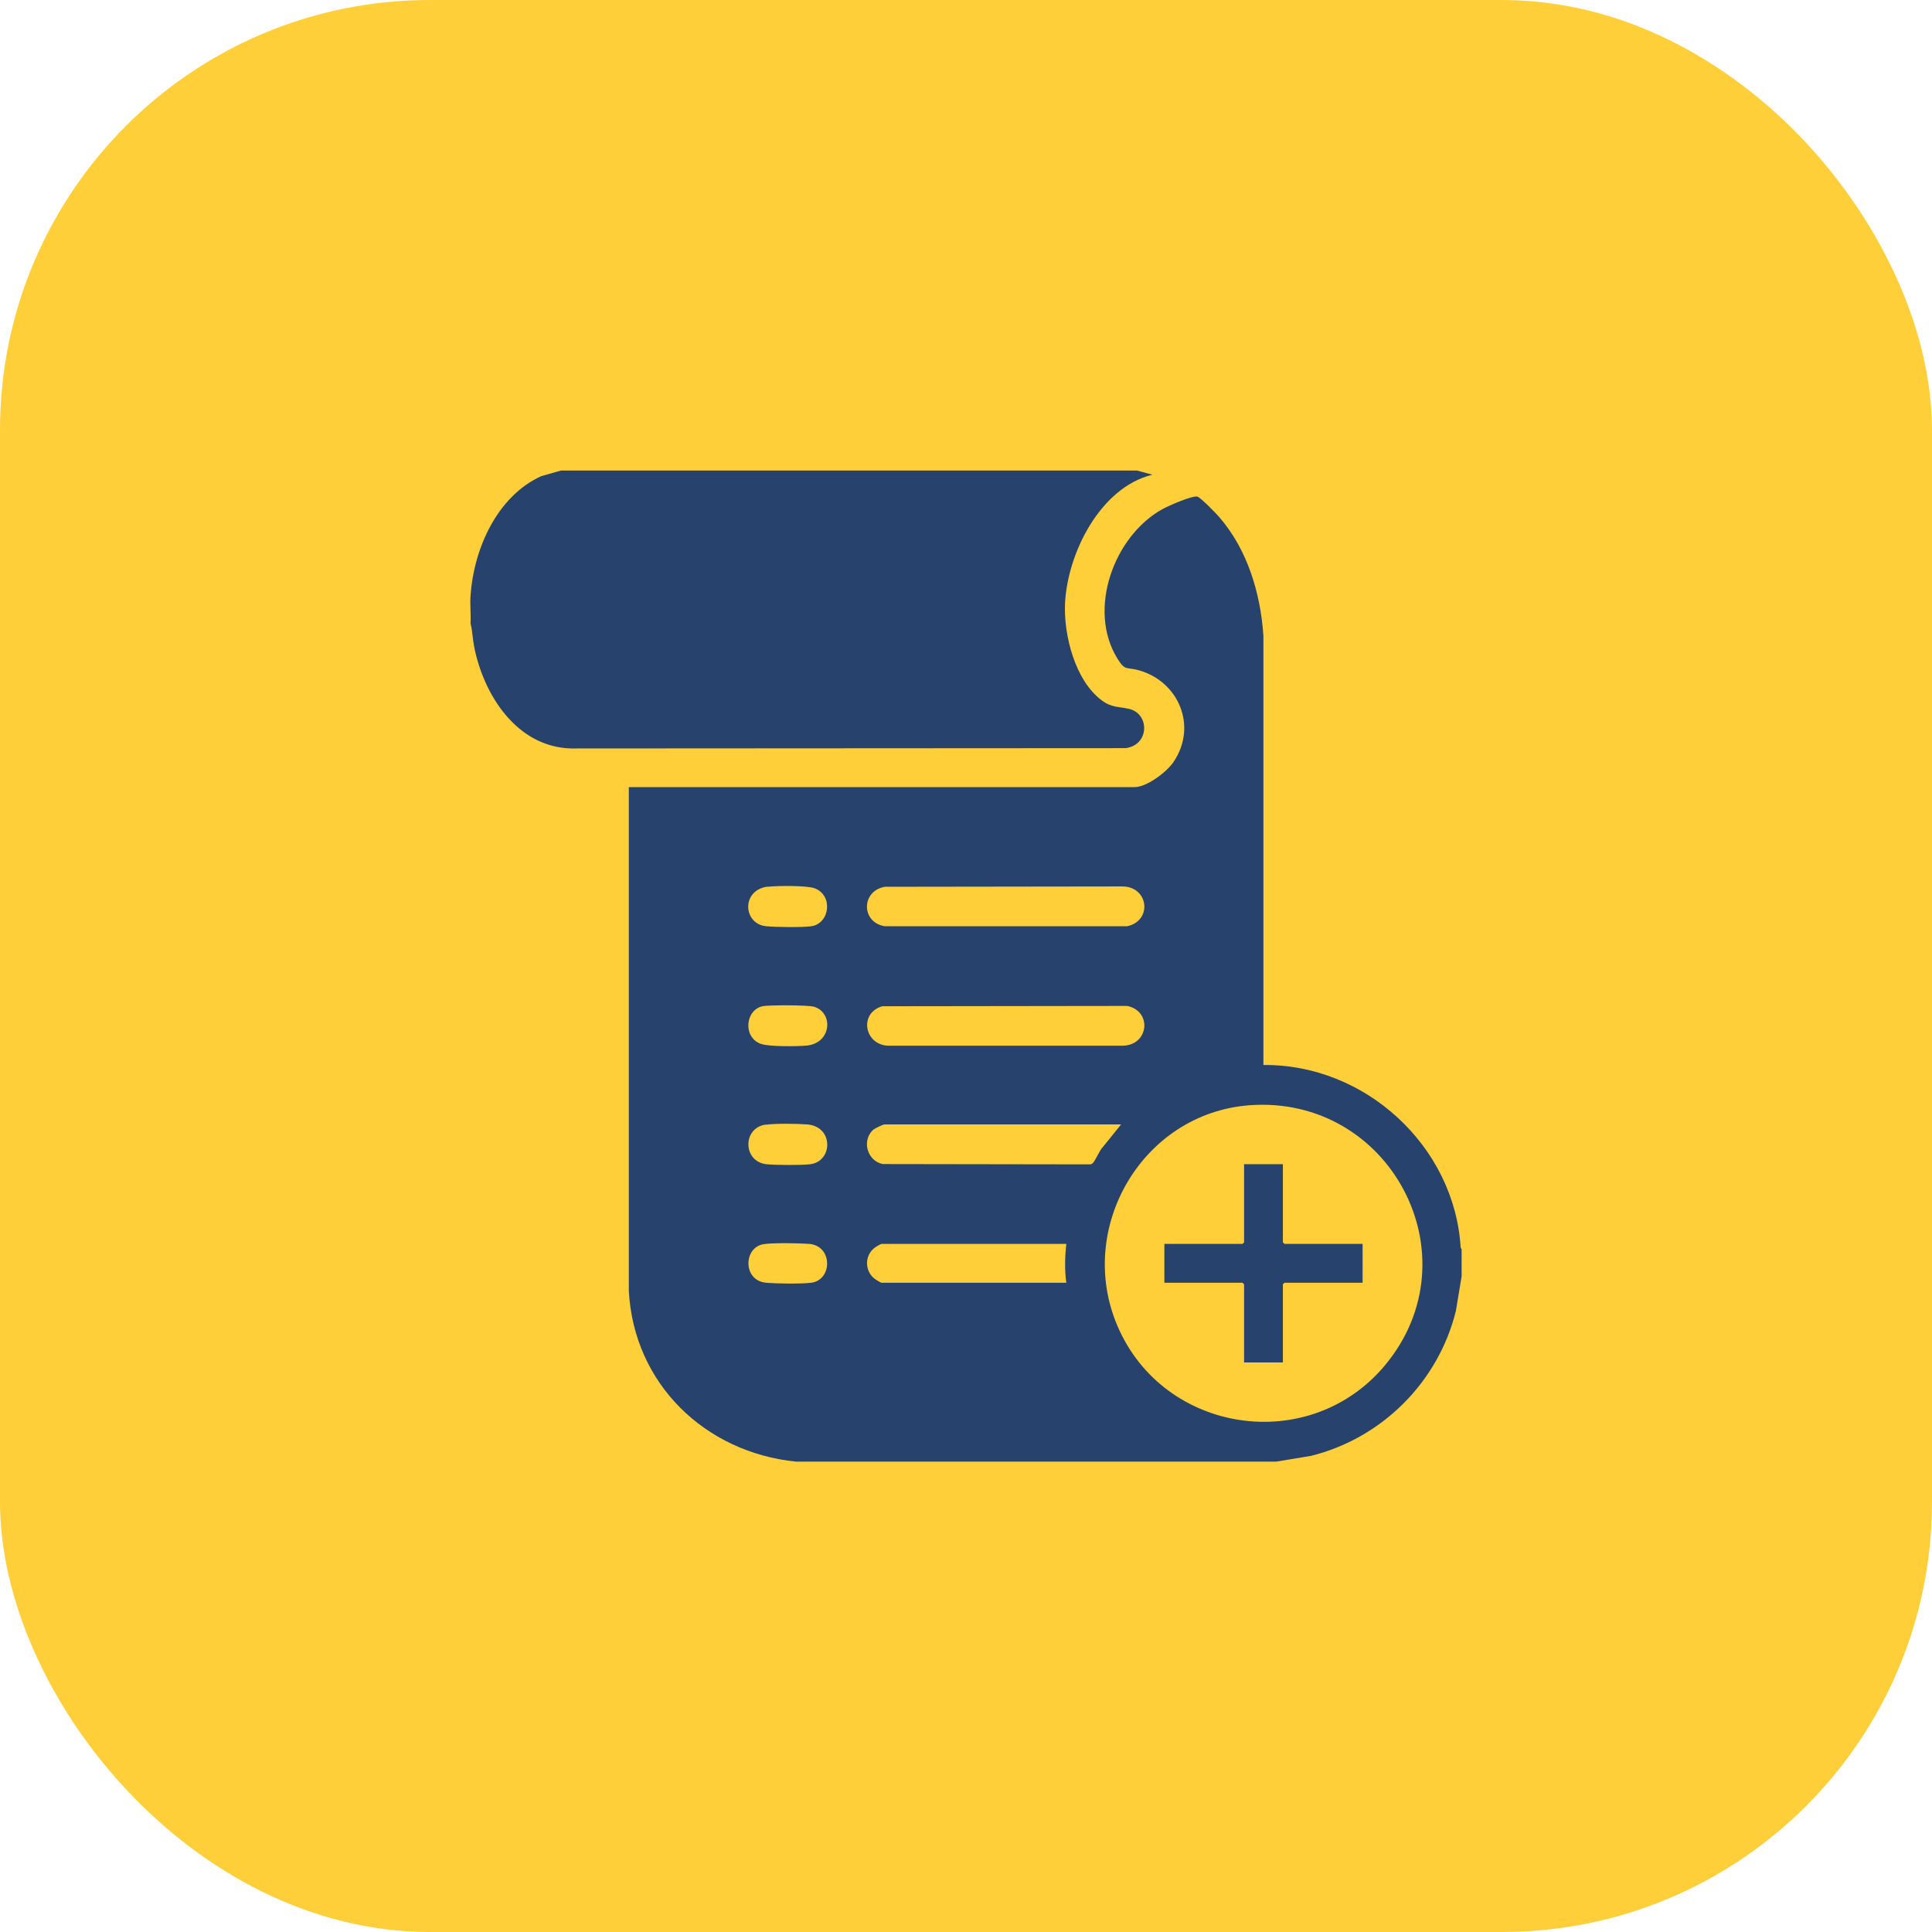
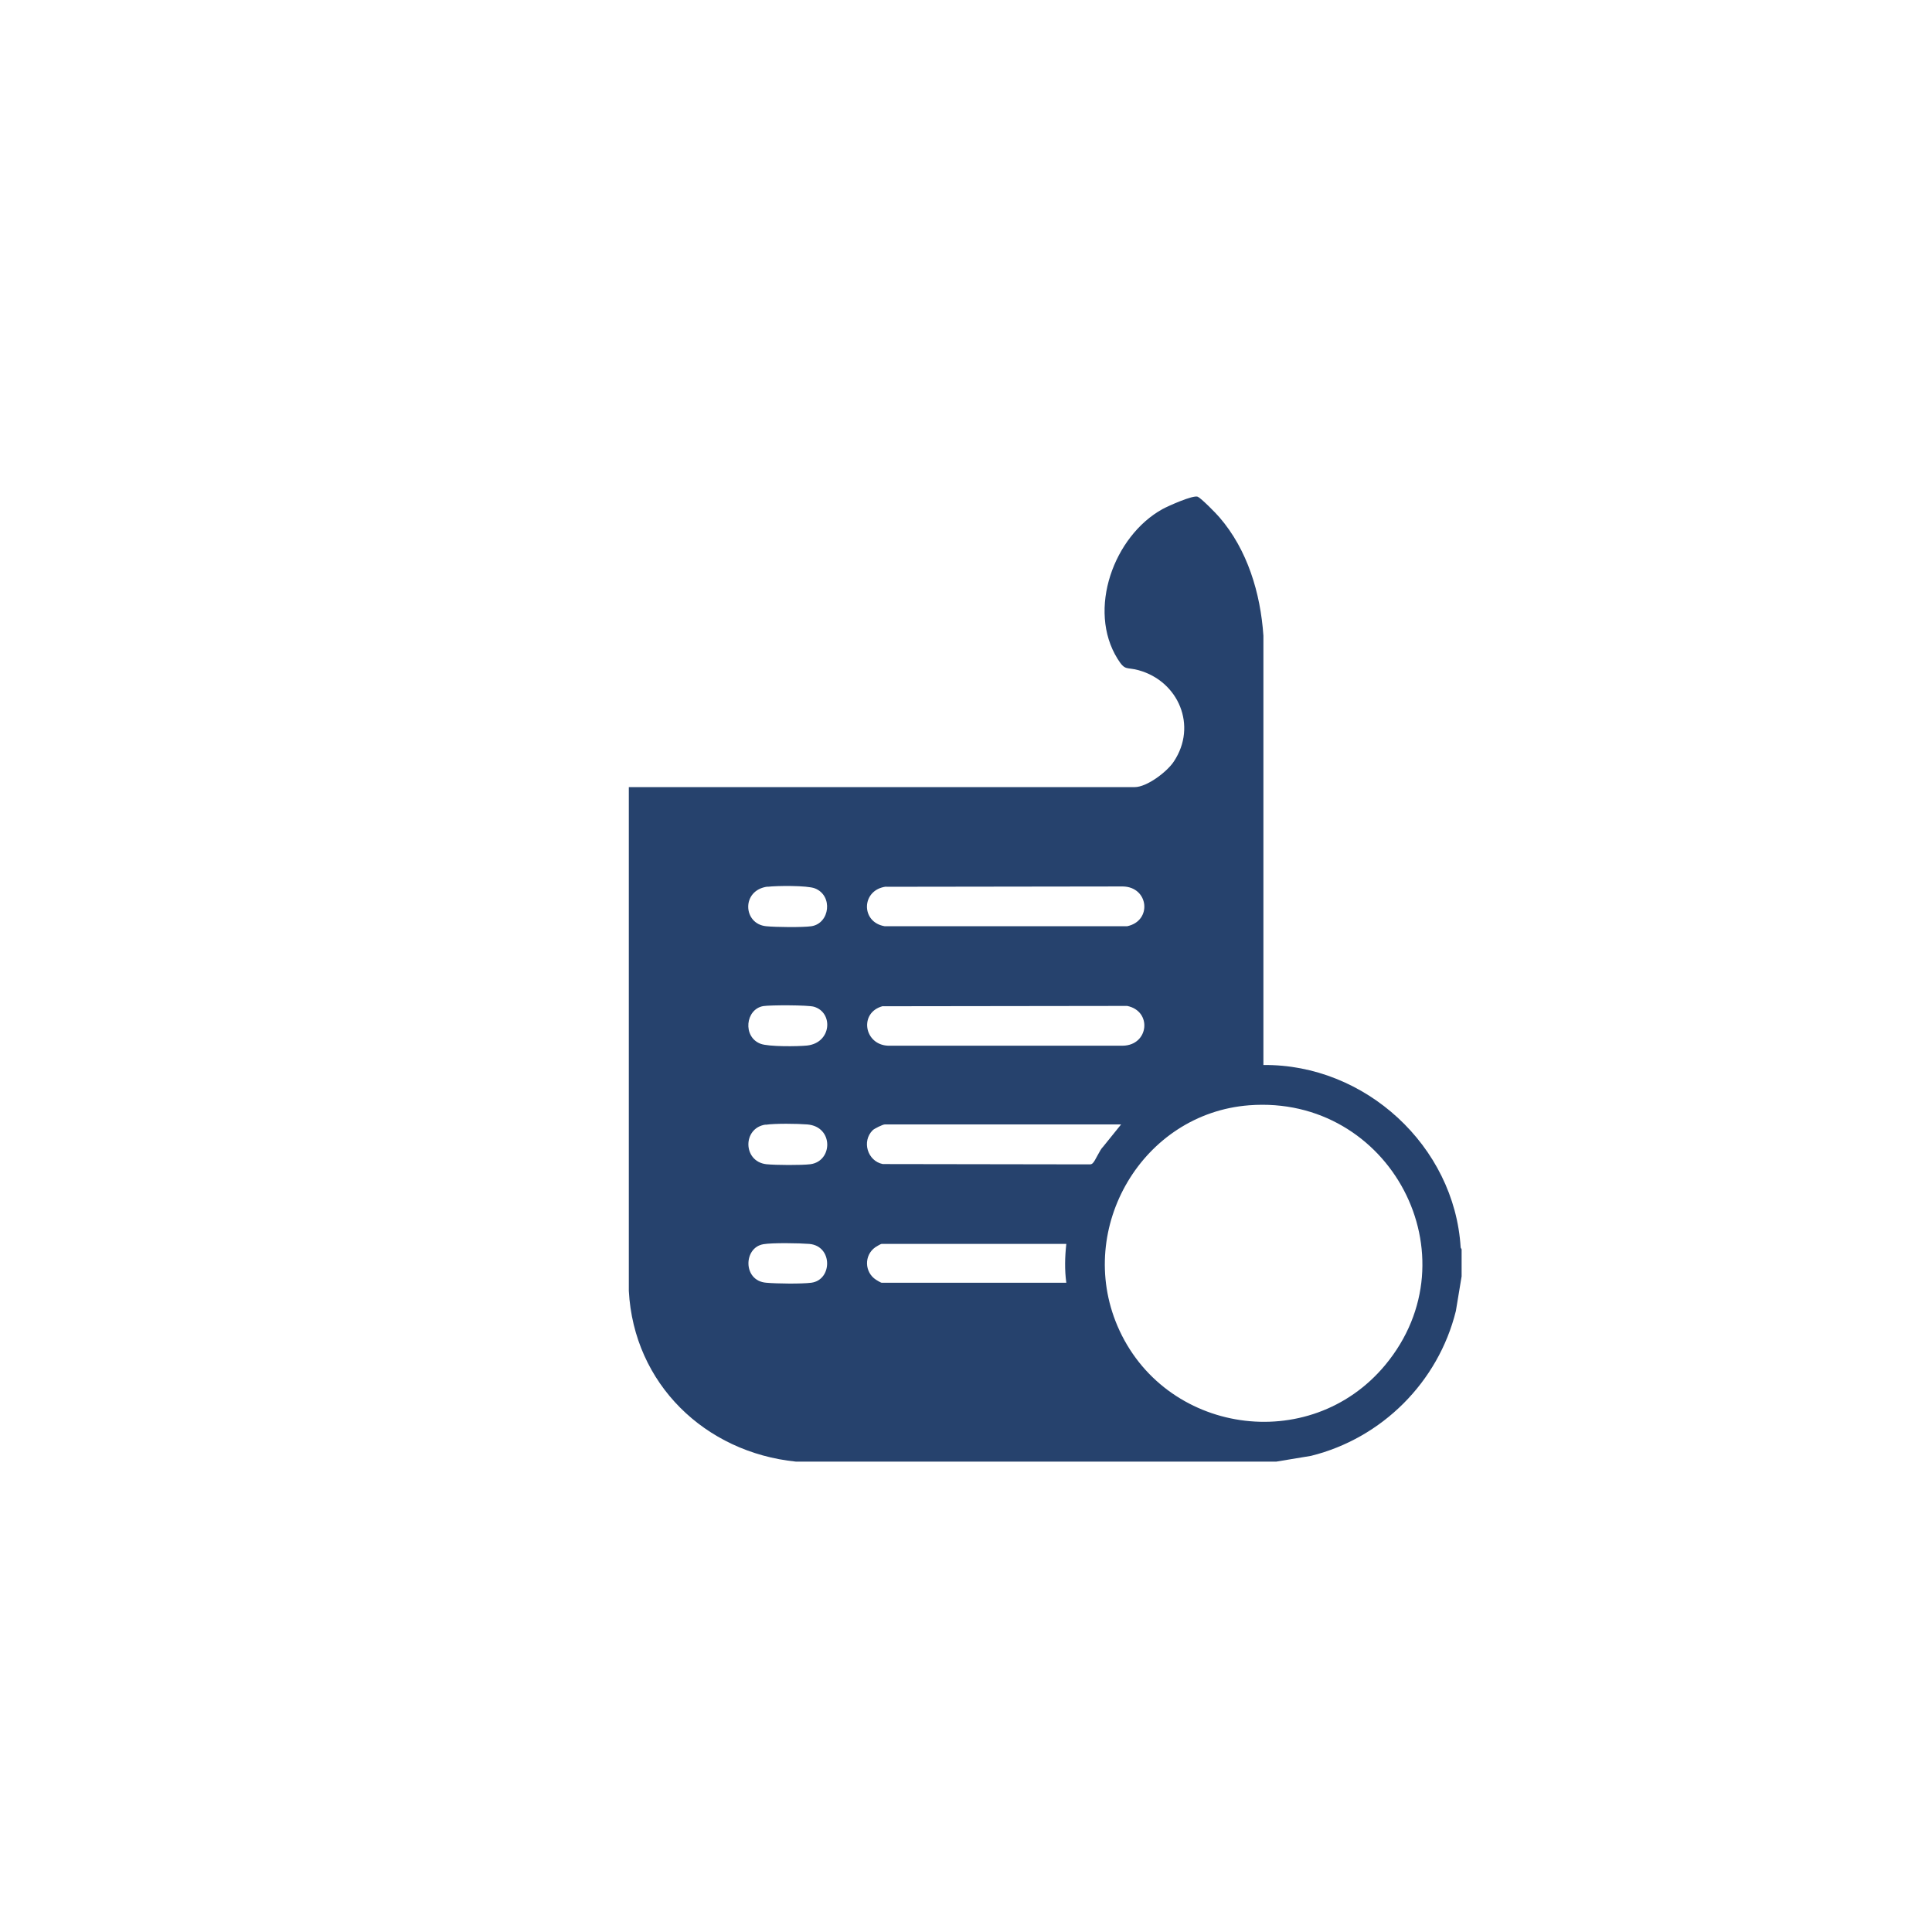
<svg xmlns="http://www.w3.org/2000/svg" id="NUEVO" viewBox="0 0 120.96 120.96">
  <defs>
    <style> .cls-1 { fill: #26426d; } .cls-2 { fill: #ffcf39; } </style>
  </defs>
-   <rect class="cls-2" y="0" width="120.96" height="120.96" rx="26.92" ry="26.92" />
  <g id="Man4Xq">
    <g>
      <path class="cls-1" d="M49.83,91.51c-5.69-.58-10.15-4.87-10.46-10.69v-31.54h31.67c.77,0,2.03-.96,2.45-1.6,1.49-2.23.3-5.03-2.21-5.72-.77-.21-.83.06-1.31-.71-1.92-3.08-.23-7.7,2.82-9.38.35-.19,1.91-.89,2.2-.77.21.09,1.16,1.05,1.35,1.28,1.76,2.03,2.58,4.76,2.76,7.42v26.88c6.36-.07,11.97,5.07,12.35,11.43l.06.11v1.69l-.36,2.17c-1.1,4.45-4.63,7.97-9.07,9.07l-2.17.36h-30.08ZM48.06,55.51c-1.66.21-1.55,2.34-.09,2.48.59.06,2.28.08,2.83,0,1.16-.18,1.37-1.92.22-2.37-.48-.19-2.4-.17-2.96-.1ZM55.48,55.51c-1.56.19-1.61,2.23-.09,2.48h15.18c1.58-.33,1.36-2.46-.27-2.49l-14.82.02ZM47.79,62.99c-1.12.19-1.31,1.93-.17,2.36.5.19,2.32.17,2.91.11,1.54-.17,1.66-2.07.43-2.43-.38-.11-2.73-.11-3.17-.04ZM55.28,62.99c-1.52.39-1.19,2.42.32,2.48h14.7c1.63-.03,1.85-2.17.27-2.49l-15.3.02ZM78.21,69.2c-6.67.51-10.87,7.66-8.25,13.81,2.89,6.77,12.03,8.14,16.76,2.46,5.67-6.82.31-16.94-8.51-16.27ZM47.93,70.41c-1.45.21-1.43,2.31.05,2.48.58.06,2.2.07,2.76,0,1.41-.19,1.46-2.35-.19-2.49-.62-.05-2.02-.07-2.62.02ZM70.2,70.4h-14.81c-.12,0-.65.26-.75.36-.7.69-.33,1.93.63,2.12l12.94.02c.08,0,.14-.01.2-.07.17-.15.44-.84.65-1.03l1.13-1.4ZM47.79,77.9c-1.25.21-1.29,2.29.18,2.41.65.06,2.21.08,2.83,0,1.32-.18,1.35-2.3-.13-2.43-.62-.05-2.31-.08-2.89.02ZM66.76,77.88h-11.57c-.05,0-.33.17-.39.21-.71.5-.68,1.56.04,2.03.06.04.31.19.35.19h11.57c-.11-.8-.09-1.62,0-2.43Z" />
-       <path class="cls-1" d="M71.14,29.45l1.01.27c-3.27.8-5.32,4.92-5.47,8.06-.09,1.98.63,4.83,2.3,6.07.62.46,1.03.38,1.7.53,1.3.29,1.31,2.25-.2,2.46l-34.72.02c-3.41-.09-5.49-3.36-6.08-6.4-.09-.47-.1-.96-.22-1.43.03-.57-.04-1.18,0-1.75.2-2.9,1.65-6.21,4.43-7.47l1.23-.35h36.02Z" />
-       <polygon class="cls-1" points="80.32 72.89 80.32 77.78 80.42 77.88 85.31 77.88 85.31 80.31 80.42 80.31 80.32 80.41 80.32 85.3 77.89 85.3 77.89 80.41 77.79 80.31 72.9 80.31 72.9 77.88 77.79 77.88 77.89 77.78 77.89 72.89 80.32 72.89" />
    </g>
  </g>
</svg>